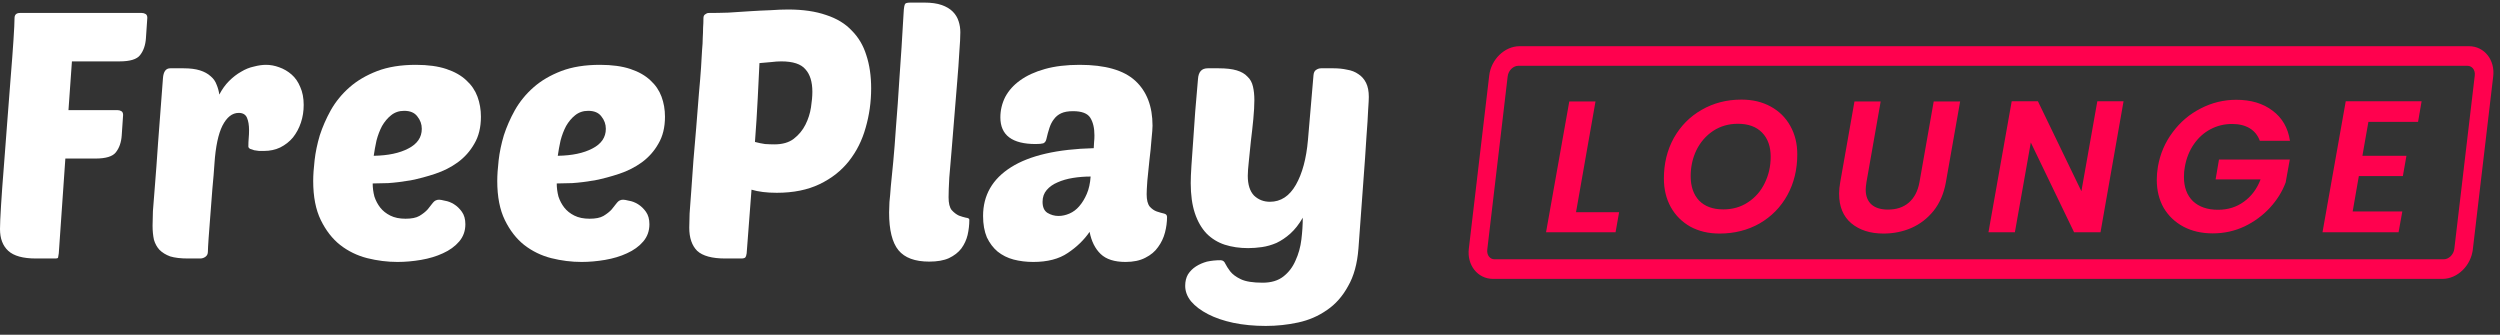
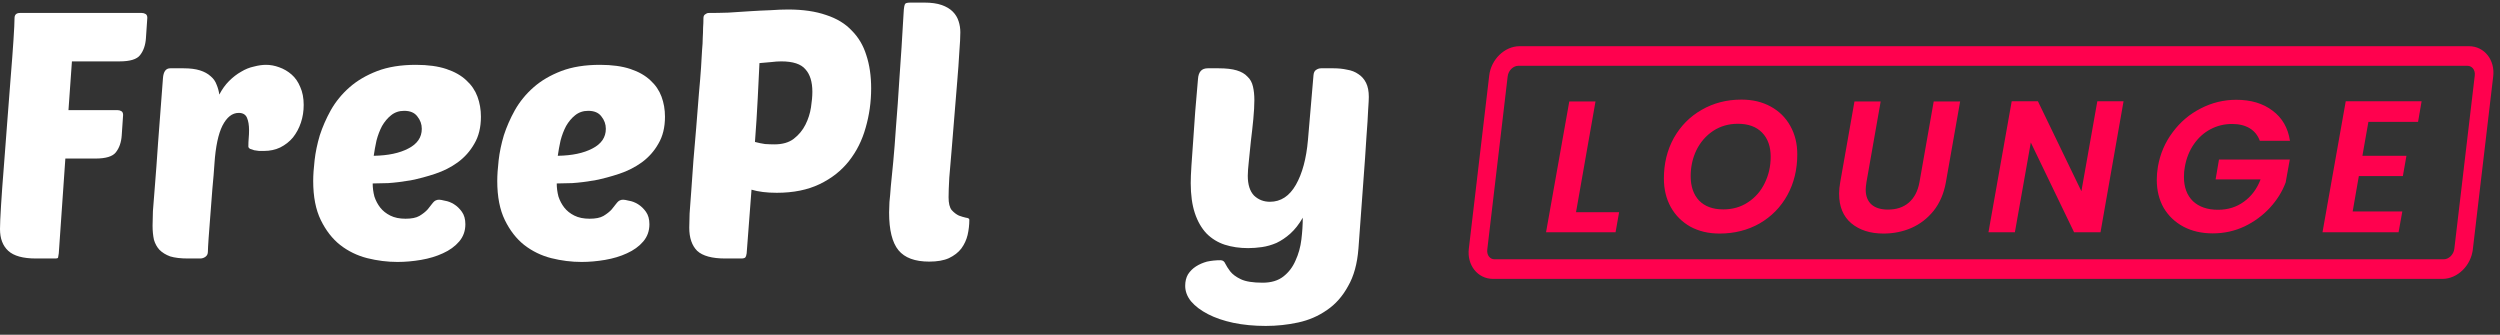
<svg xmlns="http://www.w3.org/2000/svg" width="239" height="32" viewBox="0 0 239 32" fill="none">
  <rect x="0" y="0" width="239" height="32" fill="#333333" stroke="none" />
  <path d="M119.917 9.571C119.917 10.078 119.884 10.684 119.817 11.389C119.751 12.072 119.674 12.767 119.586 13.472C119.52 14.155 119.454 14.805 119.388 15.422C119.322 16.017 119.288 16.48 119.288 16.811C119.288 17.648 119.487 18.276 119.884 18.695C120.302 19.092 120.809 19.29 121.404 19.29C122.44 19.29 123.267 18.75 123.884 17.67C124.501 16.59 124.887 15.158 125.041 13.373L125.57 7.19C125.592 6.948 125.669 6.783 125.801 6.695C125.955 6.584 126.121 6.529 126.297 6.529H127.487C127.95 6.529 128.38 6.573 128.777 6.662C129.195 6.728 129.559 6.871 129.868 7.091C130.176 7.29 130.419 7.565 130.595 7.918C130.771 8.27 130.859 8.722 130.859 9.273C130.859 9.494 130.837 9.912 130.793 10.53C130.771 11.125 130.716 11.995 130.628 13.141C130.562 14.265 130.463 15.698 130.33 17.439C130.198 19.158 130.044 21.263 129.868 23.753C129.757 25.208 129.427 26.409 128.876 27.357C128.347 28.327 127.675 29.087 126.859 29.638C126.044 30.211 125.129 30.608 124.115 30.828C123.101 31.049 122.065 31.159 121.008 31.159C119.884 31.159 118.848 31.059 117.9 30.861C116.974 30.663 116.17 30.387 115.487 30.035C114.803 29.682 114.263 29.274 113.867 28.811C113.492 28.349 113.305 27.853 113.305 27.324C113.305 26.905 113.393 26.541 113.569 26.233C113.768 25.924 114.021 25.671 114.33 25.472C114.638 25.274 114.991 25.12 115.387 25.01C115.806 24.921 116.236 24.877 116.677 24.877C116.897 24.877 117.051 24.988 117.14 25.208C117.25 25.428 117.404 25.671 117.602 25.935C117.823 26.222 118.164 26.475 118.627 26.696C119.09 26.916 119.784 27.026 120.71 27.026C121.526 27.026 122.187 26.828 122.694 26.431C123.201 26.035 123.586 25.527 123.851 24.91C124.137 24.293 124.325 23.621 124.413 22.894C124.501 22.166 124.545 21.472 124.545 20.811C124.192 21.428 123.796 21.935 123.355 22.332C122.936 22.706 122.495 23.004 122.032 23.224C121.57 23.423 121.107 23.555 120.644 23.621C120.181 23.687 119.74 23.72 119.322 23.72C118.506 23.72 117.757 23.61 117.073 23.39C116.412 23.169 115.839 22.817 115.354 22.332C114.87 21.825 114.495 21.175 114.23 20.381C113.966 19.588 113.834 18.629 113.834 17.505C113.834 17.086 113.856 16.535 113.9 15.852C113.944 15.147 113.999 14.364 114.065 13.505C114.131 12.623 114.197 11.676 114.263 10.662C114.352 9.648 114.44 8.612 114.528 7.554C114.572 6.871 114.881 6.529 115.454 6.529H116.511C117.217 6.529 117.79 6.595 118.231 6.728C118.671 6.86 119.013 7.058 119.255 7.323C119.52 7.565 119.696 7.885 119.784 8.281C119.873 8.656 119.917 9.086 119.917 9.571Z" fill="white" />
-   <path d="M93.982 20.645C93.982 18.662 94.875 17.108 96.66 15.984C98.445 14.86 101.079 14.254 104.561 14.166C104.584 13.923 104.595 13.725 104.595 13.57C104.617 13.394 104.628 13.185 104.628 12.942C104.628 12.237 104.495 11.675 104.231 11.256C103.966 10.838 103.415 10.628 102.578 10.628C102.115 10.628 101.74 10.694 101.454 10.827C101.167 10.959 100.936 11.146 100.76 11.389C100.583 11.609 100.44 11.884 100.33 12.215C100.22 12.546 100.12 12.909 100.032 13.306C99.988 13.504 99.889 13.637 99.735 13.703C99.581 13.747 99.338 13.769 99.007 13.769C96.759 13.769 95.635 12.92 95.635 11.223C95.635 10.54 95.79 9.89 96.098 9.273C96.429 8.656 96.903 8.127 97.52 7.686C98.159 7.223 98.952 6.859 99.9 6.595C100.848 6.33 101.95 6.198 103.206 6.198C105.652 6.198 107.427 6.705 108.529 7.719C109.631 8.733 110.182 10.165 110.182 12.017C110.182 12.259 110.149 12.7 110.082 13.339C110.038 13.956 109.972 14.617 109.884 15.323C109.818 16.006 109.752 16.656 109.686 17.273C109.642 17.89 109.62 18.32 109.62 18.562C109.62 19.113 109.719 19.51 109.917 19.753C110.116 19.973 110.336 20.127 110.578 20.215C110.843 20.304 111.074 20.37 111.273 20.414C111.471 20.458 111.57 20.568 111.57 20.744C111.57 21.229 111.504 21.725 111.372 22.232C111.24 22.739 111.019 23.202 110.711 23.621C110.424 24.039 110.016 24.381 109.487 24.645C108.98 24.91 108.352 25.042 107.603 25.042C106.545 25.042 105.752 24.789 105.223 24.282C104.694 23.775 104.341 23.07 104.165 22.166C103.636 22.937 102.942 23.61 102.082 24.183C101.245 24.756 100.143 25.042 98.776 25.042C98.115 25.042 97.487 24.965 96.892 24.811C96.319 24.657 95.812 24.403 95.371 24.05C94.952 23.698 94.611 23.246 94.346 22.695C94.104 22.122 93.982 21.439 93.982 20.645ZM104.264 16.877C103.691 16.877 103.129 16.921 102.578 17.009C102.027 17.097 101.531 17.24 101.09 17.439C100.671 17.615 100.33 17.857 100.065 18.166C99.801 18.474 99.669 18.849 99.669 19.29C99.669 19.797 99.823 20.149 100.132 20.348C100.462 20.546 100.815 20.645 101.189 20.645C101.542 20.645 101.895 20.568 102.247 20.414C102.6 20.26 102.909 20.028 103.173 19.72C103.46 19.389 103.702 18.992 103.9 18.529C104.099 18.067 104.22 17.516 104.264 16.877Z" fill="white" />
  <path d="M88.833 25.01C87.466 25.01 86.486 24.646 85.891 23.919C85.296 23.191 84.998 21.99 84.998 20.315C84.998 20.051 85.009 19.72 85.031 19.323C85.075 18.927 85.119 18.42 85.163 17.803C85.23 17.163 85.307 16.381 85.395 15.456C85.483 14.53 85.571 13.406 85.659 12.083C85.769 10.761 85.88 9.207 85.99 7.422C86.122 5.637 86.254 3.565 86.387 1.207C86.409 0.722 86.464 0.435 86.552 0.347C86.618 0.281 86.794 0.248 87.081 0.248H88.37C89.031 0.248 89.582 0.325 90.023 0.479C90.464 0.634 90.817 0.843 91.081 1.108C91.346 1.372 91.533 1.681 91.643 2.033C91.753 2.364 91.808 2.716 91.808 3.091C91.808 3.532 91.775 4.171 91.709 5.009C91.665 5.824 91.599 6.75 91.511 7.786C91.423 8.822 91.335 9.901 91.246 11.025C91.158 12.149 91.07 13.229 90.982 14.265C90.894 15.279 90.817 16.194 90.75 17.009C90.706 17.825 90.684 18.442 90.684 18.861C90.684 19.434 90.784 19.841 90.982 20.084C91.202 20.326 91.434 20.503 91.676 20.613C91.918 20.701 92.139 20.767 92.337 20.811C92.558 20.833 92.668 20.899 92.668 21.009C92.668 21.494 92.613 21.979 92.503 22.464C92.392 22.927 92.194 23.357 91.907 23.753C91.621 24.128 91.224 24.437 90.717 24.679C90.233 24.899 89.604 25.01 88.833 25.01Z" fill="white" />
  <path d="M69.331 24.712C68.075 24.712 67.182 24.47 66.653 23.985C66.147 23.478 65.893 22.739 65.893 21.77C65.893 21.483 65.904 21.031 65.926 20.414C65.97 19.775 66.025 19.026 66.091 18.166C66.157 17.307 66.224 16.37 66.29 15.356C66.378 14.342 66.466 13.306 66.554 12.249C66.665 10.948 66.753 9.835 66.819 8.91C66.907 7.962 66.973 7.157 67.017 6.496C67.061 5.813 67.094 5.251 67.116 4.81C67.16 4.347 67.182 3.951 67.182 3.62C67.204 3.267 67.215 2.948 67.215 2.661C67.237 2.375 67.249 2.066 67.249 1.736C67.249 1.559 67.304 1.438 67.414 1.372C67.524 1.284 67.634 1.24 67.744 1.24C68.317 1.24 68.946 1.229 69.629 1.207C70.312 1.163 70.995 1.119 71.678 1.074C72.362 1.03 73.023 0.997 73.662 0.975C74.301 0.931 74.863 0.909 75.348 0.909C76.759 0.909 77.971 1.085 78.985 1.438C79.999 1.769 80.814 2.265 81.431 2.926C82.07 3.565 82.533 4.347 82.82 5.273C83.128 6.199 83.282 7.257 83.282 8.447C83.282 9.747 83.106 11.003 82.754 12.216C82.423 13.406 81.894 14.464 81.167 15.389C80.439 16.315 79.503 17.053 78.356 17.604C77.21 18.155 75.844 18.431 74.257 18.431C73.309 18.431 72.505 18.332 71.844 18.133L71.381 24.216C71.359 24.392 71.315 24.525 71.249 24.613C71.183 24.679 71.05 24.712 70.852 24.712H69.331ZM74.687 5.868C74.4 5.868 74.081 5.89 73.728 5.934C73.376 5.956 73.001 5.989 72.604 6.033C72.56 6.959 72.505 8.083 72.439 9.405C72.373 10.728 72.285 12.116 72.174 13.571C72.505 13.659 72.825 13.725 73.133 13.769C73.464 13.791 73.761 13.802 74.026 13.802C74.797 13.802 75.414 13.626 75.877 13.274C76.362 12.899 76.737 12.447 77.001 11.918C77.266 11.389 77.442 10.838 77.53 10.265C77.618 9.692 77.662 9.196 77.662 8.777C77.662 7.83 77.442 7.113 77.001 6.628C76.582 6.122 75.811 5.868 74.687 5.868Z" fill="white" />
  <path d="M55.604 25.042C54.634 25.042 53.665 24.921 52.695 24.678C51.747 24.436 50.888 24.017 50.116 23.422C49.367 22.827 48.75 22.034 48.265 21.042C47.78 20.05 47.538 18.805 47.538 17.306C47.538 16.755 47.582 16.094 47.67 15.323C47.758 14.551 47.923 13.758 48.166 12.942C48.43 12.127 48.783 11.322 49.224 10.529C49.687 9.714 50.282 8.986 51.009 8.347C51.736 7.708 52.618 7.19 53.654 6.793C54.69 6.397 55.924 6.198 57.356 6.198C58.502 6.198 59.472 6.33 60.266 6.595C61.059 6.859 61.698 7.223 62.183 7.686C62.668 8.127 63.02 8.645 63.241 9.24C63.461 9.835 63.572 10.474 63.572 11.157C63.572 12.171 63.362 13.031 62.943 13.736C62.547 14.441 62.018 15.036 61.356 15.521C60.717 15.984 60.001 16.348 59.208 16.612C58.414 16.877 57.632 17.086 56.86 17.24C56.089 17.372 55.373 17.46 54.712 17.505C54.072 17.527 53.577 17.538 53.224 17.538C53.224 17.956 53.279 18.375 53.389 18.794C53.521 19.191 53.709 19.543 53.951 19.852C54.194 20.16 54.513 20.414 54.91 20.612C55.307 20.811 55.791 20.91 56.364 20.91C56.938 20.91 57.378 20.822 57.687 20.645C58.017 20.447 58.282 20.238 58.48 20.017C58.679 19.775 58.844 19.565 58.976 19.389C59.13 19.191 59.329 19.091 59.571 19.091C59.681 19.091 59.869 19.125 60.133 19.191C60.42 19.235 60.706 19.345 60.993 19.521C61.279 19.698 61.533 19.94 61.753 20.249C61.974 20.557 62.084 20.954 62.084 21.439C62.084 22.078 61.886 22.629 61.489 23.092C61.092 23.555 60.574 23.929 59.935 24.216C59.318 24.502 58.624 24.712 57.852 24.844C57.081 24.976 56.331 25.042 55.604 25.042ZM56.232 10.595C55.747 10.595 55.329 10.738 54.976 11.025C54.645 11.289 54.359 11.631 54.117 12.05C53.896 12.469 53.72 12.931 53.587 13.438C53.477 13.945 53.389 14.43 53.323 14.893C54.69 14.871 55.791 14.639 56.629 14.199C57.489 13.758 57.918 13.13 57.918 12.314C57.918 11.873 57.775 11.477 57.489 11.124C57.224 10.771 56.805 10.595 56.232 10.595Z" fill="white" />
  <path d="M38.009 25.042C37.039 25.042 36.069 24.921 35.1 24.678C34.152 24.436 33.292 24.017 32.521 23.422C31.772 22.827 31.155 22.034 30.67 21.042C30.185 20.05 29.942 18.805 29.942 17.306C29.942 16.755 29.986 16.094 30.075 15.323C30.163 14.551 30.328 13.758 30.57 12.942C30.835 12.127 31.188 11.322 31.628 10.529C32.091 9.714 32.686 8.986 33.414 8.347C34.141 7.708 35.023 7.19 36.058 6.793C37.094 6.397 38.328 6.198 39.761 6.198C40.907 6.198 41.877 6.33 42.67 6.595C43.464 6.859 44.103 7.223 44.588 7.686C45.073 8.127 45.425 8.645 45.646 9.24C45.866 9.835 45.976 10.474 45.976 11.157C45.976 12.171 45.767 13.031 45.348 13.736C44.951 14.441 44.422 15.036 43.761 15.521C43.122 15.984 42.406 16.348 41.612 16.612C40.819 16.877 40.037 17.086 39.265 17.24C38.494 17.372 37.778 17.46 37.116 17.505C36.477 17.527 35.981 17.538 35.629 17.538C35.629 17.956 35.684 18.375 35.794 18.794C35.926 19.191 36.114 19.543 36.356 19.852C36.598 20.16 36.918 20.414 37.315 20.612C37.711 20.811 38.196 20.91 38.769 20.91C39.342 20.91 39.783 20.822 40.092 20.645C40.422 20.447 40.687 20.238 40.885 20.017C41.084 19.775 41.249 19.565 41.381 19.389C41.535 19.191 41.734 19.091 41.976 19.091C42.086 19.091 42.274 19.125 42.538 19.191C42.825 19.235 43.111 19.345 43.398 19.521C43.684 19.698 43.938 19.94 44.158 20.249C44.378 20.557 44.489 20.954 44.489 21.439C44.489 22.078 44.29 22.629 43.894 23.092C43.497 23.555 42.979 23.929 42.34 24.216C41.723 24.502 41.028 24.712 40.257 24.844C39.486 24.976 38.736 25.042 38.009 25.042ZM38.637 10.595C38.152 10.595 37.733 10.738 37.381 11.025C37.05 11.289 36.764 11.631 36.521 12.05C36.301 12.469 36.124 12.931 35.992 13.438C35.882 13.945 35.794 14.43 35.728 14.893C37.094 14.871 38.196 14.639 39.034 14.199C39.893 13.758 40.323 13.13 40.323 12.314C40.323 11.873 40.18 11.477 39.893 11.124C39.629 10.771 39.21 10.595 38.637 10.595Z" fill="white" />
  <path d="M25.231 14.43C25.099 14.43 24.945 14.43 24.768 14.43C24.614 14.408 24.46 14.386 24.305 14.364C24.151 14.32 24.019 14.276 23.909 14.232C23.799 14.166 23.743 14.088 23.743 14C23.743 13.714 23.755 13.449 23.776 13.207C23.799 12.964 23.81 12.711 23.81 12.447C23.81 11.962 23.743 11.565 23.611 11.256C23.479 10.948 23.215 10.793 22.818 10.793C22.201 10.793 21.683 11.201 21.264 12.017C20.867 12.81 20.614 14.011 20.504 15.62C20.459 16.326 20.393 17.13 20.305 18.034C20.239 18.915 20.173 19.775 20.107 20.612C20.041 21.428 19.986 22.155 19.942 22.794C19.898 23.433 19.875 23.852 19.875 24.05C19.875 24.271 19.798 24.436 19.644 24.546C19.49 24.657 19.325 24.712 19.148 24.712H17.958C17.275 24.712 16.713 24.645 16.272 24.513C15.853 24.359 15.512 24.15 15.247 23.885C15.005 23.621 14.828 23.301 14.718 22.926C14.63 22.53 14.586 22.078 14.586 21.571C14.586 21.24 14.597 20.777 14.619 20.182C14.663 19.565 14.729 18.728 14.817 17.67C14.905 16.59 15.005 15.235 15.115 13.604C15.247 11.951 15.401 9.912 15.578 7.488C15.622 6.848 15.853 6.529 16.272 6.529H17.561C18.178 6.529 18.696 6.595 19.115 6.727C19.534 6.859 19.875 7.047 20.14 7.289C20.404 7.51 20.592 7.774 20.702 8.083C20.834 8.391 20.922 8.711 20.966 9.041C21.231 8.534 21.54 8.105 21.892 7.752C22.267 7.377 22.652 7.08 23.049 6.859C23.446 6.617 23.854 6.452 24.272 6.364C24.691 6.253 25.077 6.198 25.43 6.198C25.848 6.198 26.267 6.275 26.686 6.43C27.127 6.584 27.523 6.815 27.876 7.124C28.229 7.432 28.504 7.829 28.702 8.314C28.923 8.799 29.033 9.372 29.033 10.033C29.033 10.628 28.945 11.19 28.768 11.719C28.592 12.248 28.339 12.722 28.008 13.141C27.677 13.537 27.27 13.857 26.785 14.1C26.322 14.32 25.804 14.43 25.231 14.43Z" fill="white" />
  <path d="M6.248 15.157L5.62 24.216C5.598 24.392 5.576 24.524 5.554 24.612C5.554 24.678 5.455 24.712 5.256 24.712H3.438C2.204 24.712 1.322 24.469 0.793 23.984C0.264 23.499 0 22.805 0 21.901C0 21.461 0.033 20.711 0.099 19.654C0.165 18.573 0.253 17.35 0.364 15.984C0.474 14.617 0.584 13.174 0.694 11.653C0.804 10.132 0.915 8.7 1.025 7.355C1.135 6.011 1.223 4.832 1.289 3.818C1.355 2.804 1.389 2.11 1.389 1.735C1.389 1.405 1.565 1.239 1.917 1.239H13.554C13.687 1.239 13.808 1.272 13.918 1.338C14.028 1.405 14.083 1.526 14.083 1.702L13.951 3.653C13.907 4.314 13.72 4.854 13.389 5.273C13.081 5.669 12.43 5.868 11.439 5.868H6.876L6.546 10.529H11.24C11.373 10.529 11.494 10.562 11.604 10.628C11.714 10.694 11.769 10.816 11.769 10.992L11.637 12.942C11.593 13.604 11.406 14.143 11.075 14.562C10.766 14.959 10.116 15.157 9.124 15.157H6.248Z" fill="white" />
  <path d="M142.546 7.236L142.546 7.236L140.595 23.802C140.423 25.258 141.368 26.485 142.741 26.485H233.491C234.842 26.485 236.053 25.287 236.223 23.843L236.047 23.822L236.223 23.843L238.175 7.277C238.347 5.821 237.401 4.594 236.028 4.594H145.279C143.927 4.594 142.717 5.792 142.546 7.236ZM143.958 7.277L143.958 7.277C144.035 6.624 144.581 6.114 145.141 6.114H235.891C236.429 6.114 236.838 6.593 236.763 7.236L234.811 23.802C234.735 24.455 234.189 24.965 233.629 24.965H142.879C142.341 24.965 141.931 24.486 142.007 23.843L143.958 7.277Z" fill="#FF014E" stroke="#FF014E" stroke-width="0.355" />
  <path d="M150.668 20.287H154.787L154.447 22.203H147.802L150.023 9.701H152.53L150.668 20.287ZM164.387 22.328C163.336 22.328 162.405 22.108 161.593 21.666C160.793 21.212 160.172 20.591 159.73 19.803C159.288 19.003 159.068 18.09 159.068 17.063C159.068 15.63 159.384 14.34 160.017 13.194C160.662 12.048 161.545 11.152 162.668 10.507C163.802 9.85 165.074 9.522 166.483 9.522C167.545 9.522 168.477 9.743 169.277 10.185C170.089 10.627 170.716 11.248 171.158 12.048C171.599 12.836 171.82 13.737 171.82 14.752C171.82 16.209 171.504 17.51 170.871 18.657C170.238 19.803 169.355 20.705 168.22 21.361C167.086 22.006 165.808 22.328 164.387 22.328ZM164.745 20.018C165.641 20.018 166.429 19.791 167.11 19.337C167.802 18.884 168.334 18.275 168.704 17.51C169.086 16.734 169.277 15.893 169.277 14.985C169.277 14.006 169.002 13.236 168.453 12.674C167.904 12.113 167.134 11.833 166.142 11.833C165.259 11.833 164.471 12.059 163.778 12.513C163.098 12.967 162.566 13.576 162.184 14.34C161.814 15.104 161.629 15.94 161.629 16.848C161.629 17.827 161.898 18.603 162.435 19.176C162.984 19.737 163.754 20.018 164.745 20.018ZM179.793 9.701L178.432 17.421C178.384 17.755 178.361 17.988 178.361 18.119C178.361 18.74 178.546 19.218 178.916 19.552C179.286 19.875 179.811 20.036 180.492 20.036C181.304 20.036 181.967 19.815 182.48 19.373C183.006 18.919 183.346 18.269 183.501 17.421L184.862 9.701H187.388L186.027 17.421C185.835 18.495 185.447 19.403 184.862 20.143C184.277 20.872 183.567 21.421 182.731 21.791C181.907 22.149 181.017 22.328 180.062 22.328C178.796 22.328 177.77 22 176.981 21.343C176.205 20.687 175.817 19.743 175.817 18.513C175.817 18.179 175.853 17.815 175.925 17.421L177.286 9.701H179.793ZM200.808 22.203H198.282L194.145 13.624L192.623 22.203H190.097L192.318 9.683H194.826L198.981 18.281L200.503 9.683H203.011L200.808 22.203ZM206.295 15.934C206.51 14.704 206.982 13.606 207.71 12.639C208.438 11.659 209.334 10.901 210.397 10.364C211.459 9.815 212.588 9.54 213.782 9.54C215.191 9.54 216.349 9.886 217.257 10.579C218.176 11.259 218.731 12.221 218.922 13.463H216.039C215.848 12.937 215.525 12.537 215.071 12.262C214.618 11.988 214.056 11.851 213.388 11.851C212.647 11.851 211.961 12.018 211.328 12.352C210.695 12.686 210.164 13.164 209.734 13.785C209.304 14.406 209.017 15.122 208.874 15.934C208.814 16.221 208.785 16.549 208.785 16.919C208.785 17.898 209.071 18.669 209.644 19.23C210.229 19.779 211.029 20.054 212.044 20.054C212.988 20.054 213.812 19.797 214.516 19.284C215.233 18.77 215.764 18.06 216.11 17.152H211.812L212.134 15.254H218.904L218.51 17.439C218.188 18.311 217.686 19.116 217.006 19.857C216.325 20.597 215.513 21.194 214.57 21.648C213.627 22.09 212.618 22.311 211.543 22.311C210.48 22.311 209.543 22.096 208.731 21.666C207.931 21.236 207.304 20.639 206.85 19.875C206.408 19.099 206.188 18.203 206.188 17.188C206.188 16.782 206.223 16.364 206.295 15.934ZM226.419 11.653L225.846 14.895H230.055L229.715 16.83H225.506L224.915 20.215H229.661L229.303 22.203H222.031L224.252 9.683H231.506L231.166 11.653H226.419Z" fill="#FF014E" />
</svg>